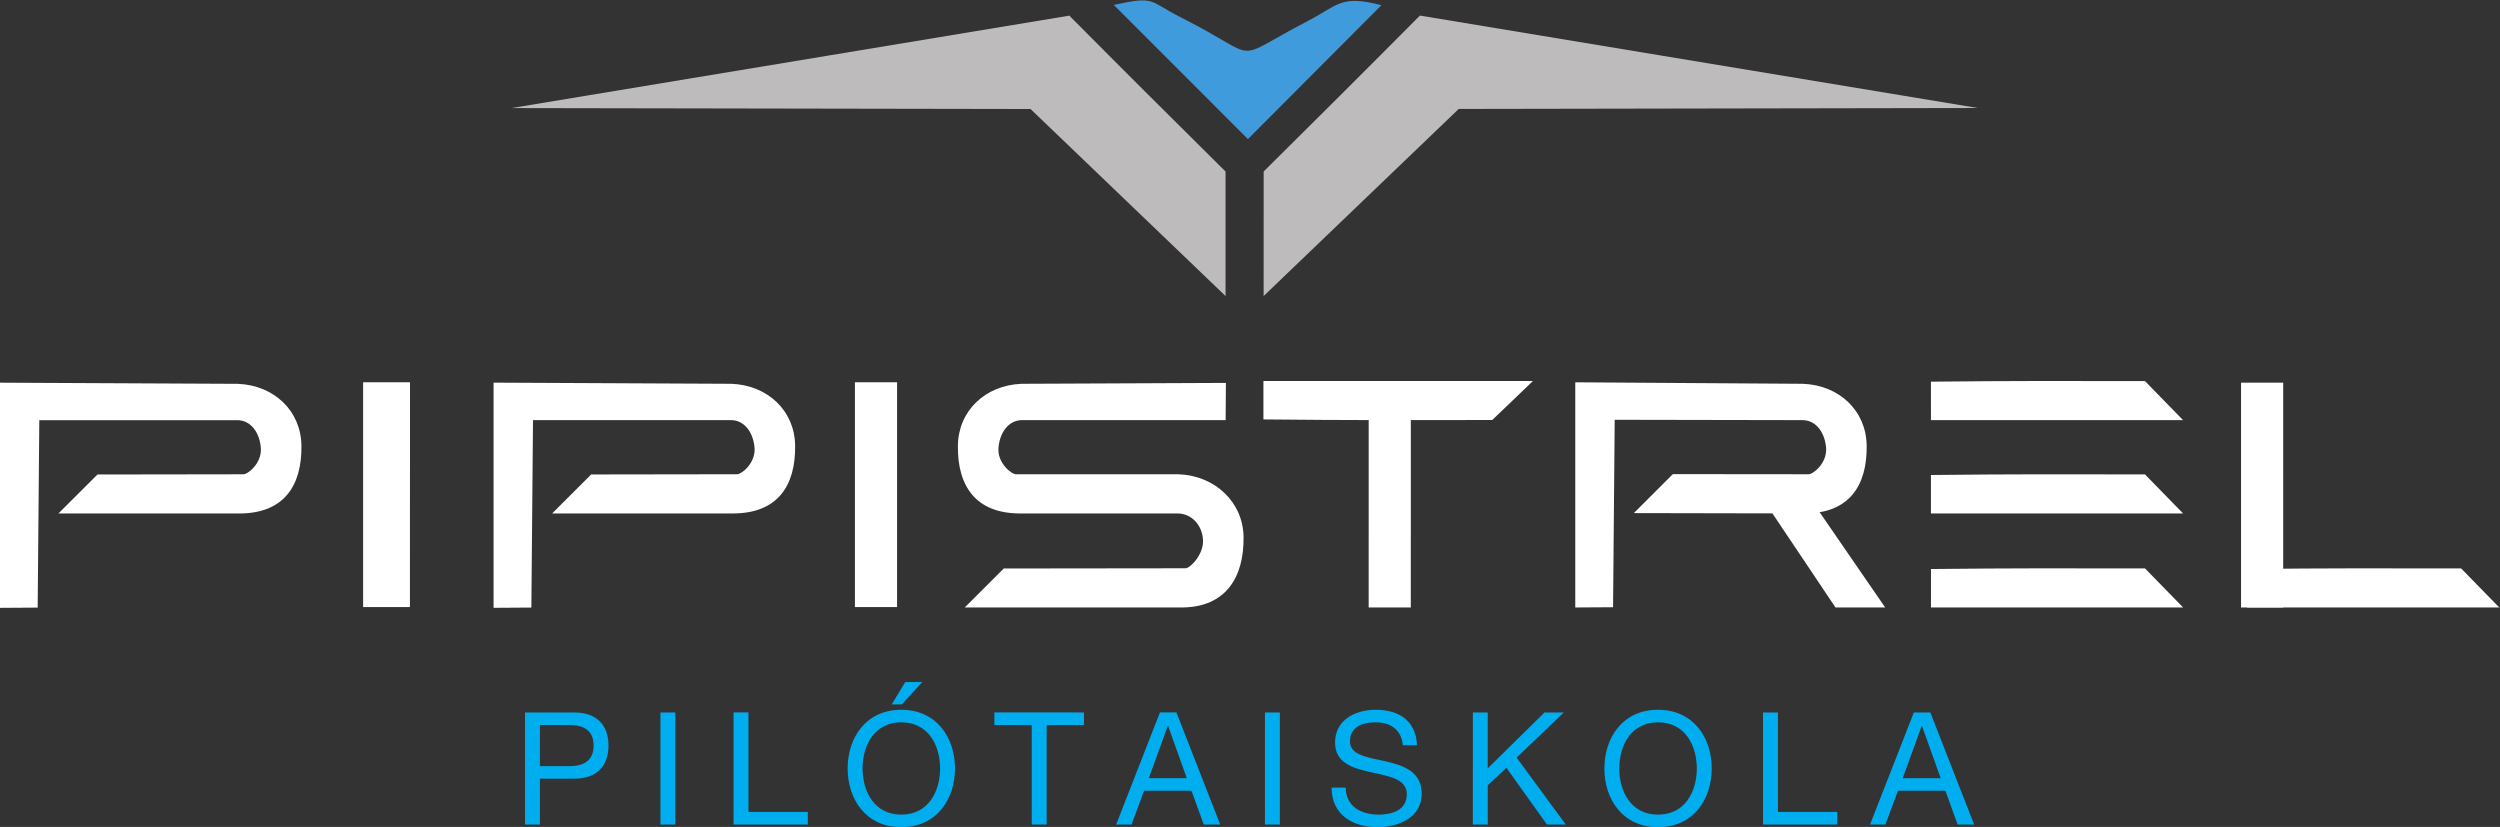
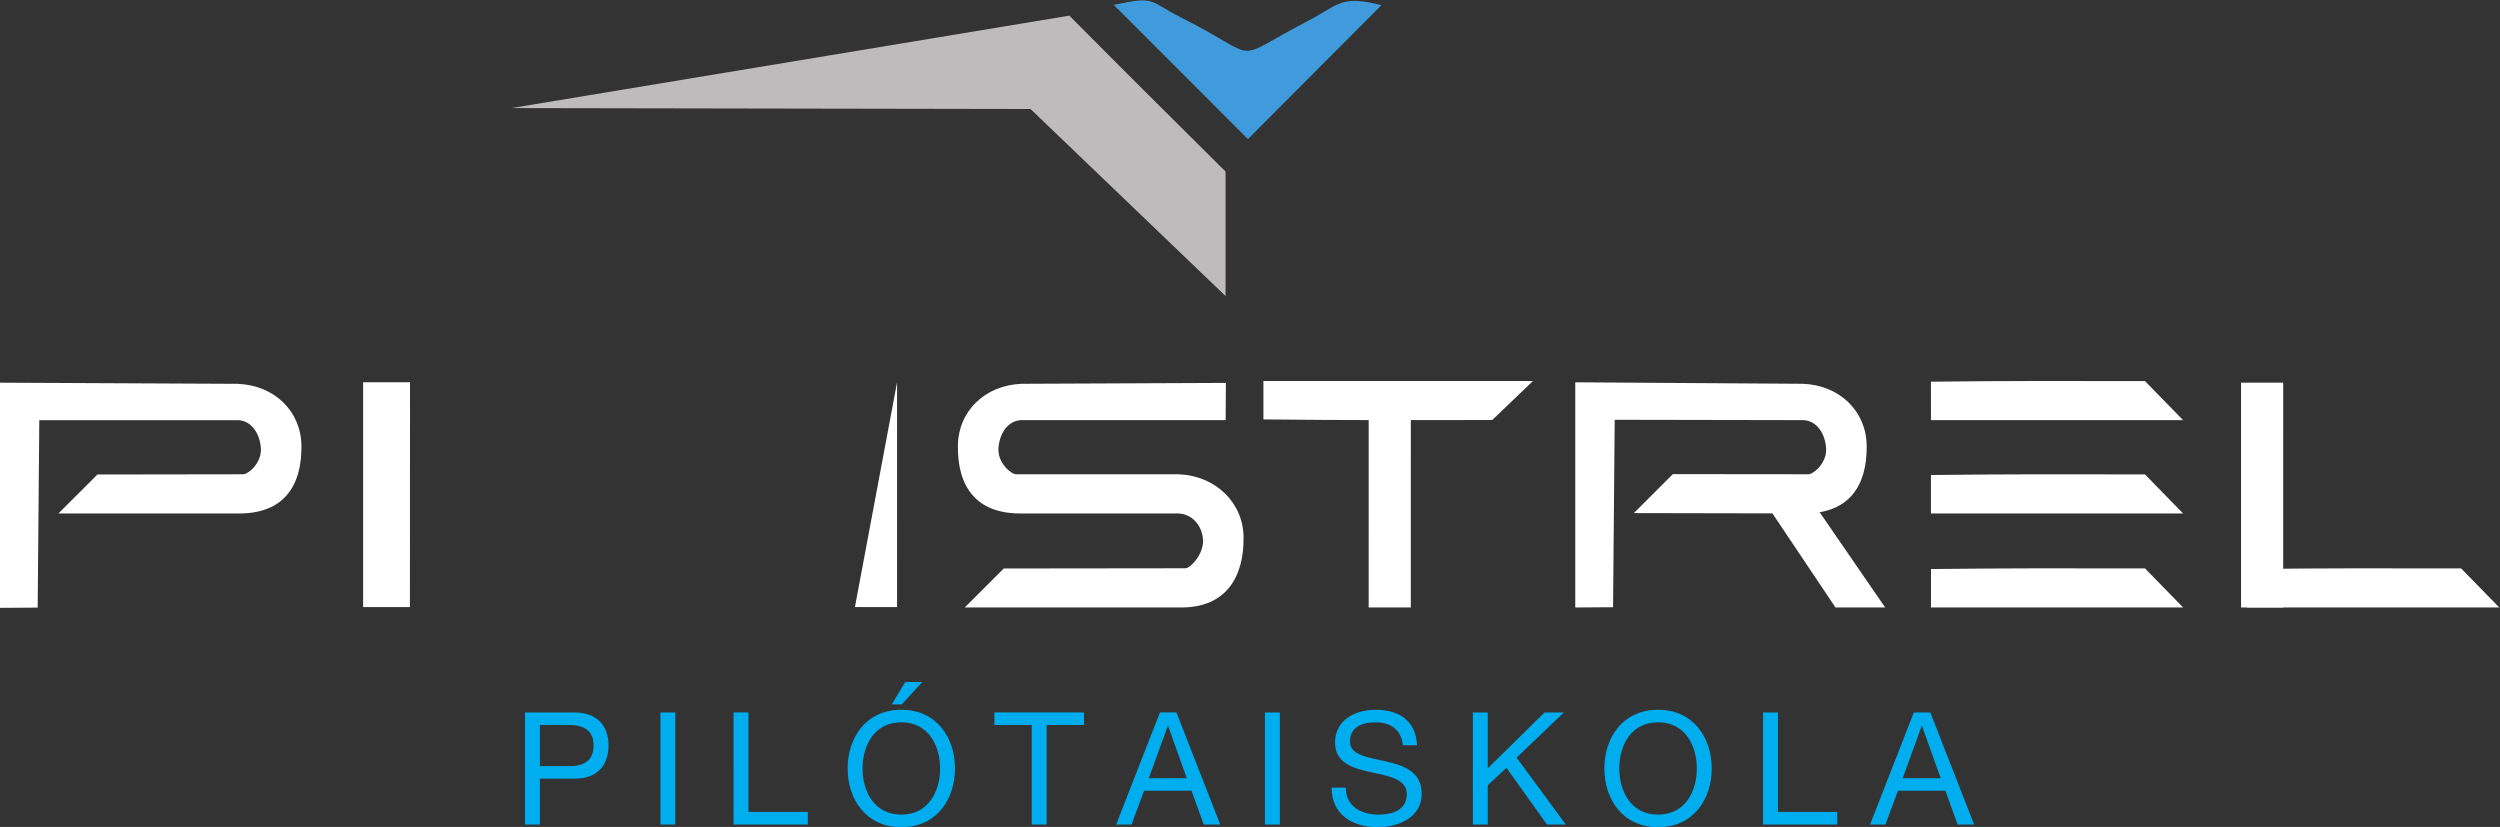
<svg xmlns="http://www.w3.org/2000/svg" xmlns:ns1="http://sodipodi.sourceforge.net/DTD/sodipodi-0.dtd" xmlns:ns2="http://www.inkscape.org/namespaces/inkscape" version="1.1" id="svg2" xml:space="preserve" width="790.427" height="261.46" viewBox="0 0 790.427 261.46" ns1:docname="logo.svg" ns2:version="0.92.4 (5da689c313, 2019-01-14)">
  <rect x="0" y="0" width="790.427" height="261.46" fill="#333333" stroke="none" />
  <defs id="defs6" />
  <ns1:namedview pagecolor="#ffffff" bordercolor="#666666" borderopacity="1" objecttolerance="10" gridtolerance="10" guidetolerance="10" ns2:pageopacity="0" ns2:pageshadow="2" ns2:window-width="3440" ns2:window-height="1387" id="namedview4" showgrid="false" ns2:pagecheckerboard="true" fit-margin-top="0" fit-margin-left="0" fit-margin-right="0" fit-margin-bottom="0" ns2:zoom="2.3787285" ns2:cx="332.02922" ns2:cy="189.86028" ns2:window-x="-8" ns2:window-y="-8" ns2:window-maximized="1" ns2:current-layer="g10" />
  <g id="g10" ns2:groupmode="layer" ns2:label="Vector Smart Object" transform="matrix(1.333,0,0,-1.333,-166.046,527.109)">
    <g id="g12" transform="translate(470.556,369.589)">
-       <path d="m 0,0 123.106,0.222 -132.31,21.926 -9.423,-9.464 -9.444,-9.442 -18.194,-18.074 -0.01,-29.544 z" style="fill:#bdbbbc;fill-opacity:1;fill-rule:evenodd;stroke:none" id="path14" ns2:connector-curvature="0" />
-     </g>
+       </g>
    <g id="g16" transform="translate(434.858,390.502)">
      <path d="m 0,0 c -19.12,-9.92 -10.201,-9.25 -30.082,0.741 -7.911,3.975 -5.945,5.195 -16.032,3.025 L -14.297,-28.06 17.366,3.695 C 7.691,6.22 7.112,3.69 0,0" style="fill:#409bdc;fill-opacity:1;fill-rule:evenodd;stroke:none" id="path18" ns2:connector-curvature="0" />
    </g>
    <g id="g20" transform="translate(368.99,369.575)">
      <path d="M 0,0 -123.106,0.222 9.203,22.147 18.627,12.684 28.072,3.241 46.263,-14.832 v -29.53 z" style="fill:#bdbbbc;fill-opacity:1;fill-rule:evenodd;stroke:none" id="path22" ns2:connector-curvature="0" />
    </g>
    <g id="g24" transform="translate(250.6,251.324)">
-       <path d="m 0,0 0.387,44.458 h 46.967 c 3.299,0 5.363,-3.142 5.587,-6.68 0.223,-3.52 -3.065,-6.165 -4.145,-6.156 L 14.181,31.57 4.929,22.326 H 48.06 c 10.175,0.098 14.631,6.376 14.502,16.096 -0.107,8.199 -6.434,14.309 -15.095,14.653 L -8.966,53.348 V -0.058 Z" style="fill:#ffffff;fill-opacity:1;fill-rule:evenodd;stroke:none" id="path26" ns2:connector-curvature="0" />
-     </g>
+       </g>
    <g id="g28" transform="translate(507.165,251.405)">
      <path d="m 0,0 0.386,44.458 44.56,-0.082 c 3.299,0 5.363,-3.141 5.587,-6.679 0.223,-3.521 -3.065,-6.166 -4.145,-6.157 L 14.181,31.571 4.927,22.326 45.652,22.245 c 10.175,0.098 14.63,6.377 14.502,16.095 -0.107,8.199 -6.433,14.31 -15.095,14.654 L -8.965,53.348 V -0.058 Z" style="fill:#ffffff;fill-opacity:1;fill-rule:evenodd;stroke:none" id="path30" ns2:connector-curvature="0" />
    </g>
    <g id="g32" transform="translate(133.501,251.315)">
      <path d="m 0,0 0.387,44.457 h 46.967 c 3.299,0 5.363,-3.141 5.587,-6.679 0.224,-3.52 -3.065,-6.166 -4.145,-6.156 L 14.181,31.57 4.927,22.326 H 48.06 c 10.175,0.098 14.631,6.376 14.502,16.095 -0.109,8.2 -6.433,14.31 -15.094,14.654 L -8.966,53.348 V -0.058 Z" style="fill:#ffffff;fill-opacity:1;fill-rule:evenodd;stroke:none" id="path34" ns2:connector-curvature="0" />
    </g>
    <g id="g36" transform="translate(633.336,260.606)">
      <path d="m 0,0 9.036,-9.259 h -59.803 l -10e-4,9.117 C -32.007,0.071 -18.754,0.037 0,0" style="fill:#ffffff;fill-opacity:1;fill-rule:evenodd;stroke:none" id="path38" ns2:connector-curvature="0" />
    </g>
    <g id="g40" transform="translate(559.919,251.346)">
      <path d="M 0,0 11.785,0.001 -7.957,28.698 -14.95,22.304 Z" style="fill:#ffffff;fill-opacity:1;fill-rule:evenodd;stroke:none" id="path42" ns2:connector-curvature="0" />
    </g>
    <g id="g44" transform="translate(633.327,282.908)">
      <path d="m 0,0 9.036,-9.259 h -59.803 l -10e-4,9.118 C -32.007,0.071 -18.754,0.037 0,0" style="fill:#ffffff;fill-opacity:1;fill-rule:evenodd;stroke:none" id="path46" ns2:connector-curvature="0" />
    </g>
    <g id="g48" transform="translate(633.331,305.04)">
      <path d="m 0,0 9.033,-9.259 h -59.801 l -0.003,9.117 C -32.01,0.071 -18.755,0.037 0,0" style="fill:#ffffff;fill-opacity:1;fill-rule:evenodd;stroke:none" id="path50" ns2:connector-curvature="0" />
    </g>
    <g id="g52" transform="translate(478.508,295.809)">
      <path d="M 0,0 9.659,9.259 H -54.273 L -54.274,0.142 C -34.218,-0.071 -20.048,-0.037 0,0" style="fill:#ffffff;fill-opacity:1;fill-rule:evenodd;stroke:none" id="path54" ns2:connector-curvature="0" />
    </g>
    <g id="g56" transform="translate(210.692,251.439)">
      <path d="m 0,0 h 11.101 l 0.023,53.319 H 0 Z" style="fill:#ffffff;fill-opacity:1;fill-rule:evenodd;stroke:none" id="path58" ns2:connector-curvature="0" />
    </g>
    <g id="g60" transform="translate(327.342,251.439)">
-       <path d="M 0,0 H 9.995 L 9.999,53.319 H 0.005 Z" style="fill:#ffffff;fill-opacity:1;fill-rule:evenodd;stroke:none" id="path62" ns2:connector-curvature="0" />
+       <path d="M 0,0 H 9.995 L 9.999,53.319 Z" style="fill:#ffffff;fill-opacity:1;fill-rule:evenodd;stroke:none" id="path62" ns2:connector-curvature="0" />
    </g>
    <g id="g64" transform="translate(449.197,251.347)">
      <path d="M 0,0 H 9.994 L 9.999,53.319 H 0.003 Z" style="fill:#ffffff;fill-opacity:1;fill-rule:evenodd;stroke:none" id="path66" ns2:connector-curvature="0" />
    </g>
    <g id="g68" transform="translate(656.113,251.347)">
      <path d="M 0,0 H 9.994 L 9.999,53.319 H 0.003 Z" style="fill:#ffffff;fill-opacity:1;fill-rule:evenodd;stroke:none" id="path70" ns2:connector-curvature="0" />
    </g>
    <g id="g72" transform="translate(400.014,282.936)">
      <path d="m 0,0 -34.481,0.009 c -1.08,-0.009 -4.371,2.636 -4.148,6.157 0.226,3.538 2.291,6.679 5.589,6.679 h 48.297 l 0.063,8.829 -48.474,-0.212 c -8.66,-0.343 -14.986,-6.453 -15.095,-14.653 -0.128,-9.72 4.327,-15.997 14.503,-16.096 H 3.828 c 3.297,0 5.836,-2.683 6.06,-6.221 0.223,-3.52 -3.066,-6.794 -4.146,-6.785 l -43.107,-0.051 -9.255,-9.245 H 5.007 c 10.174,0.099 14.628,7.006 14.5,16.724 C 19.402,-6.666 12.814,-0.344 4.152,0 Z" style="fill:#ffffff;fill-opacity:1;fill-rule:evenodd;stroke:none" id="path74" ns2:connector-curvature="0" />
    </g>
    <g id="g76" transform="translate(708.319,260.606)">
      <path d="m 0,0 9.036,-9.259 h -59.803 l -10e-4,9.117 C -32.007,0.071 -18.754,0.037 0,0" style="fill:#ffffff;fill-opacity:1;fill-rule:evenodd;stroke:none" id="path78" ns2:connector-curvature="0" />
    </g>
    <g id="g80" transform="translate(249.089,199.869)">
      <path d="m 0,0 h 3.537 v 10.871 h 8.116 c 5.287,-0.037 8.153,2.941 8.153,7.856 0,4.914 -2.866,7.855 -8.153,7.855 H 0 Z m 3.537,23.604 h 6.925 c 3.983,0 5.808,-1.713 5.808,-4.877 0,-3.165 -1.825,-4.915 -5.808,-4.878 H 3.537 Z M 32.123,0 h 3.537 v 26.582 h -3.537 z m 17.343,0 h 17.61 V 2.978 H 53.003 v 23.604 h -3.537 z m 27.06,13.291 c 0,-7.223 4.282,-13.924 12.733,-13.924 8.451,0 12.732,6.701 12.732,13.924 0,7.223 -4.281,13.924 -12.732,13.924 -8.451,0 -12.733,-6.701 -12.733,-13.924 z m 3.537,0 c 0,5.361 2.718,10.945 9.196,10.945 6.478,0 9.195,-5.584 9.195,-10.945 0,-5.361 -2.717,-10.946 -9.195,-10.946 -6.478,0 -9.196,5.585 -9.196,10.946 z m 6.925,15.19 h 2.382 l 4.877,5.323 H 90.189 Z M 120.191,0 h 3.536 v 23.604 h 8.861 v 2.978 H 111.33 v -2.978 h 8.861 z m 20.023,0 h 3.649 l 2.978,8.004 h 11.243 L 160.988,0 h 3.909 L 154.51,26.582 h -3.909 z m 12.249,23.38 h 0.074 l 4.43,-12.397 h -9.009 z M 175.502,0 h 3.537 v 26.582 h -3.537 z m 36.07,18.801 c -0.224,5.845 -4.357,8.414 -9.792,8.414 -4.84,0 -9.642,-2.383 -9.642,-7.781 0,-4.877 4.281,-6.106 8.525,-7.037 4.244,-0.93 8.489,-1.563 8.489,-5.212 0,-3.834 -3.537,-4.84 -6.739,-4.84 -4.021,0 -7.744,1.936 -7.744,6.404 h -3.351 c 0,-6.478 5.027,-9.382 10.983,-9.382 4.84,0 10.387,2.271 10.387,7.93 0,5.212 -4.244,6.701 -8.488,7.669 -4.281,0.968 -8.526,1.452 -8.526,4.728 0,3.463 2.979,4.542 5.957,4.542 3.649,0 6.18,-1.638 6.59,-5.435 z M 224.819,0 h 3.537 v 9.307 l 4.43,4.133 L 242.391,0 h 4.468 l -11.653,15.86 11.206,10.722 h -4.579 L 228.356,13.328 v 13.254 h -3.537 z m 31.193,13.291 c 0,-7.223 4.281,-13.924 12.732,-13.924 8.451,0 12.733,6.701 12.733,13.924 0,7.223 -4.282,13.924 -12.733,13.924 -8.451,0 -12.732,-6.701 -12.732,-13.924 z m 3.537,0 c 0,5.361 2.717,10.945 9.195,10.945 6.478,0 9.196,-5.584 9.196,-10.945 0,-5.361 -2.718,-10.946 -9.196,-10.946 -6.478,0 -9.195,5.585 -9.195,10.946 z M 293.645,0 h 17.61 v 2.978 h -14.073 v 23.604 h -3.537 z m 25.385,0 h 3.648 l 2.979,8.004 H 336.9 L 339.804,0 h 3.909 l -10.387,26.582 h -3.909 z m 12.248,23.38 h 0.074 l 4.431,-12.397 h -9.01 z" style="fill:#00adef;fill-opacity:1;fill-rule:nonzero;stroke:none" id="path82" ns2:connector-curvature="0" />
    </g>
  </g>
</svg>